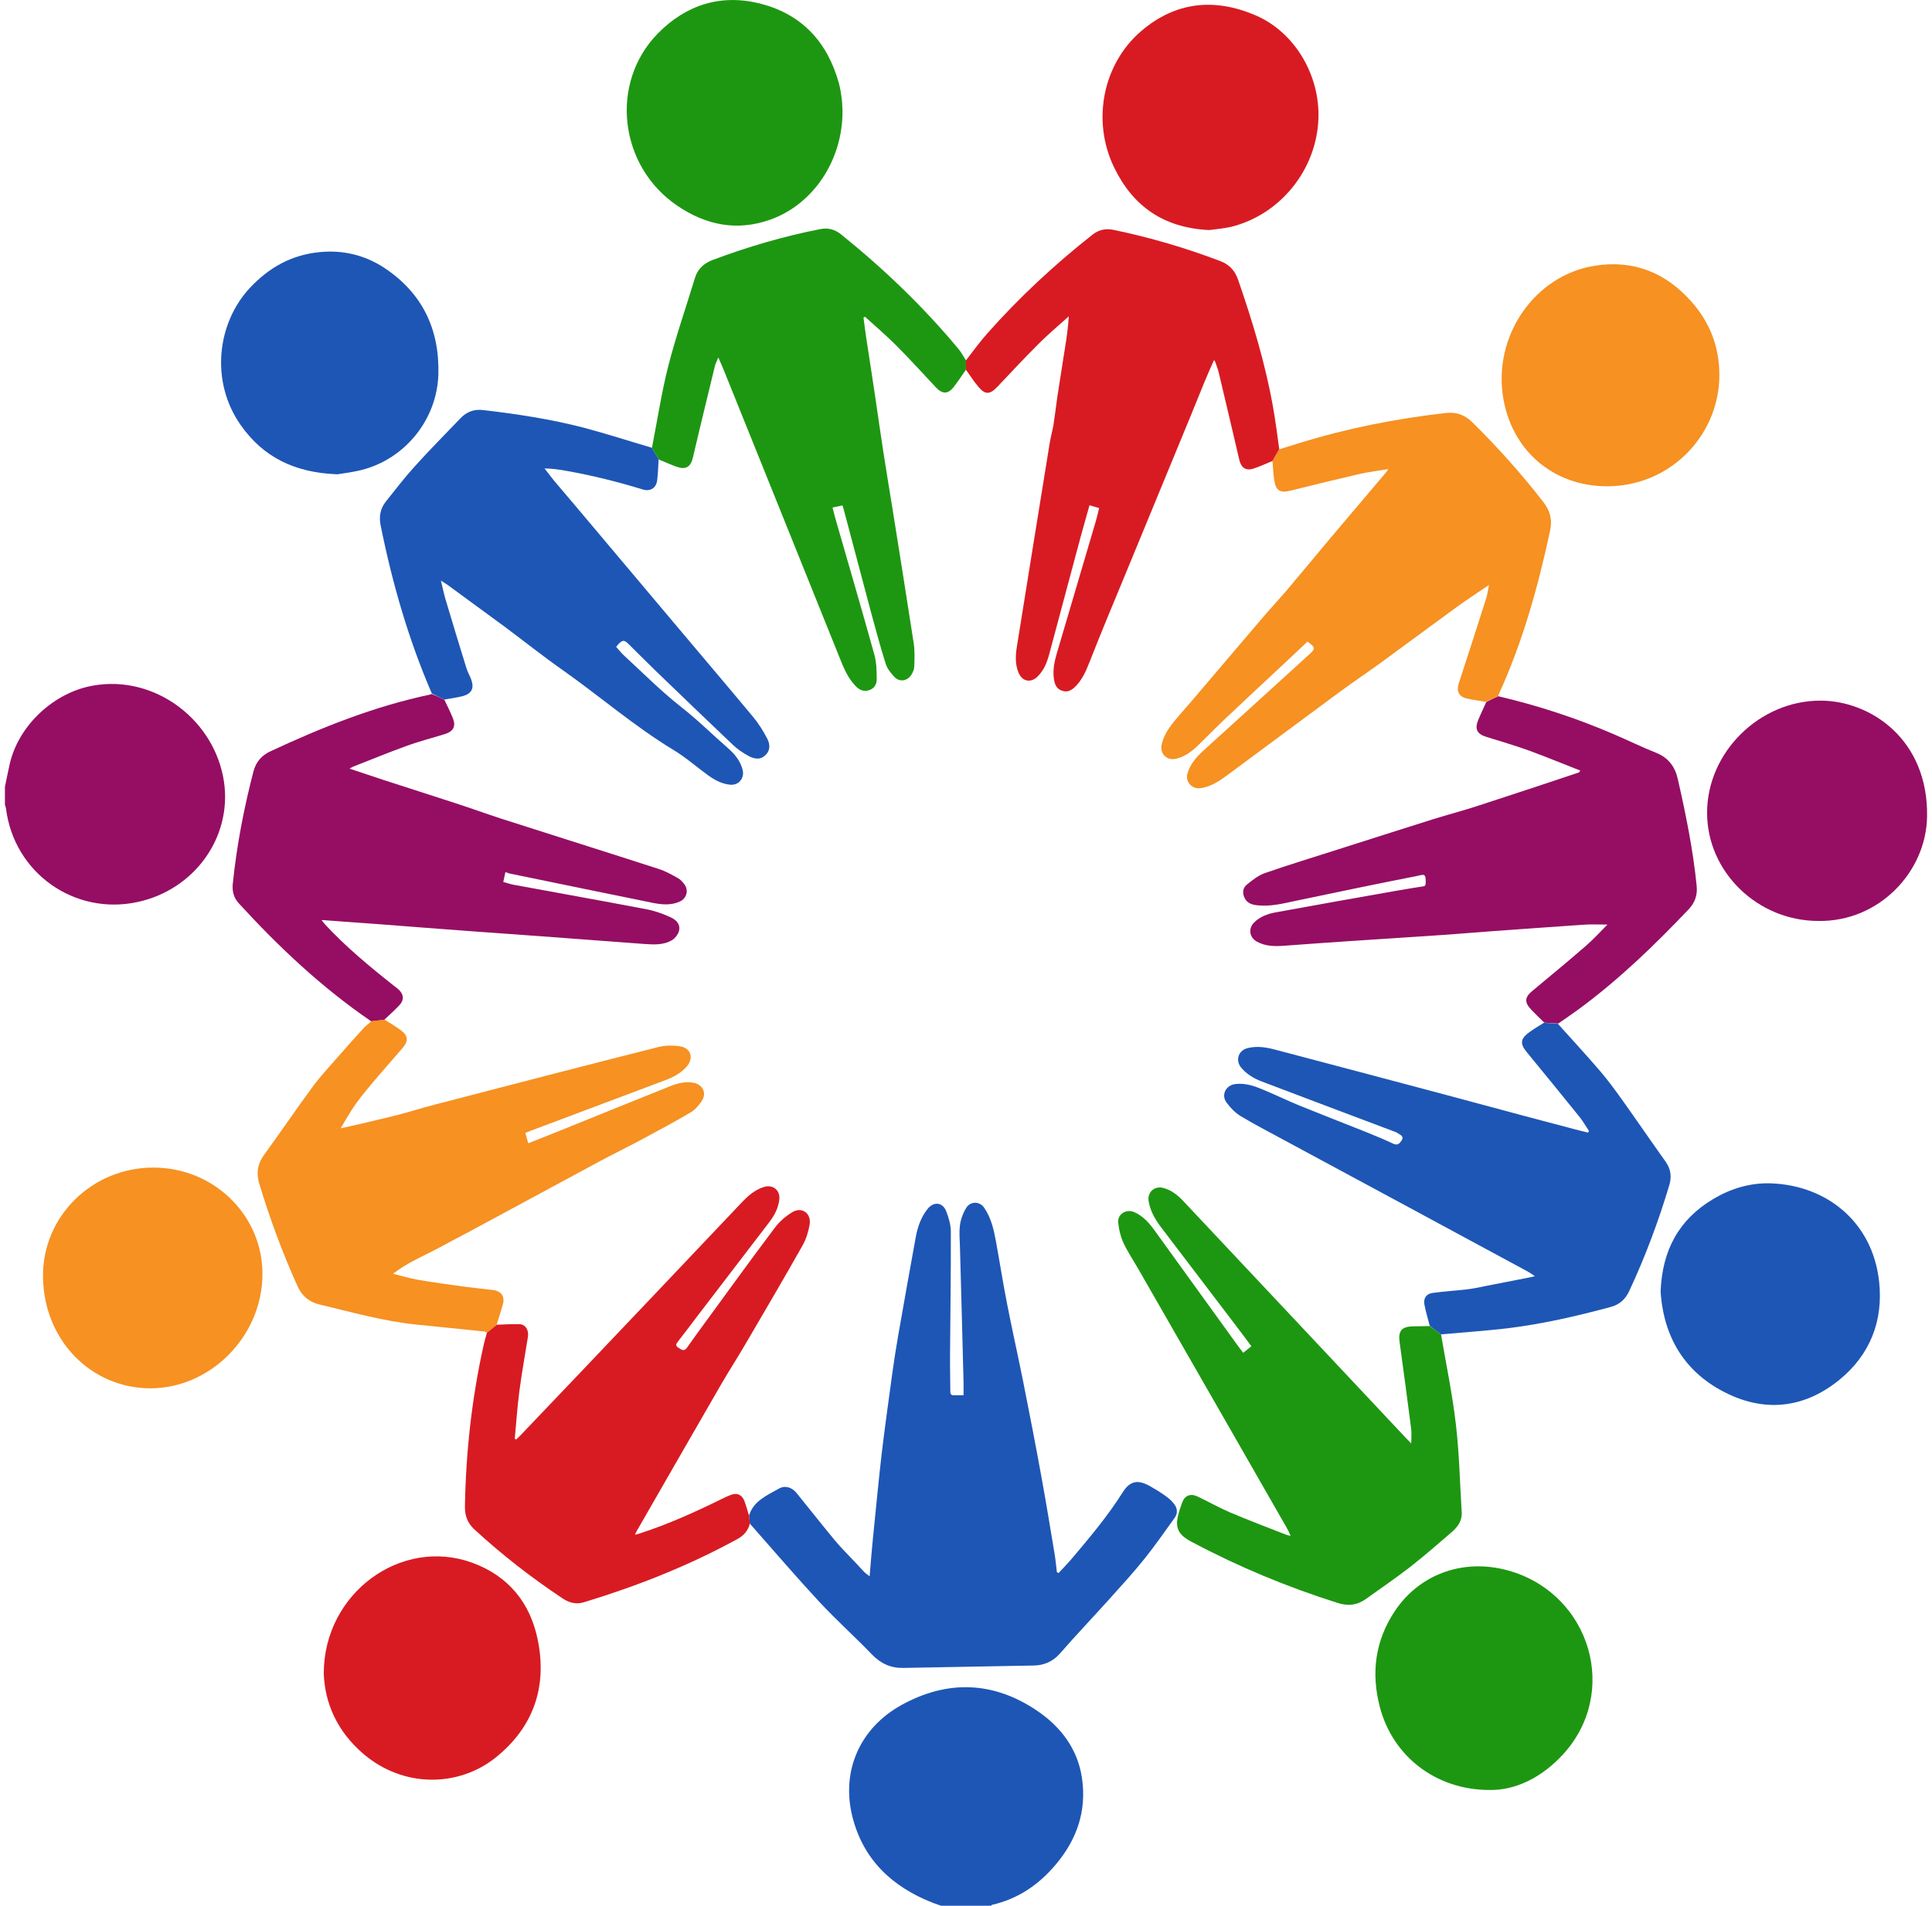
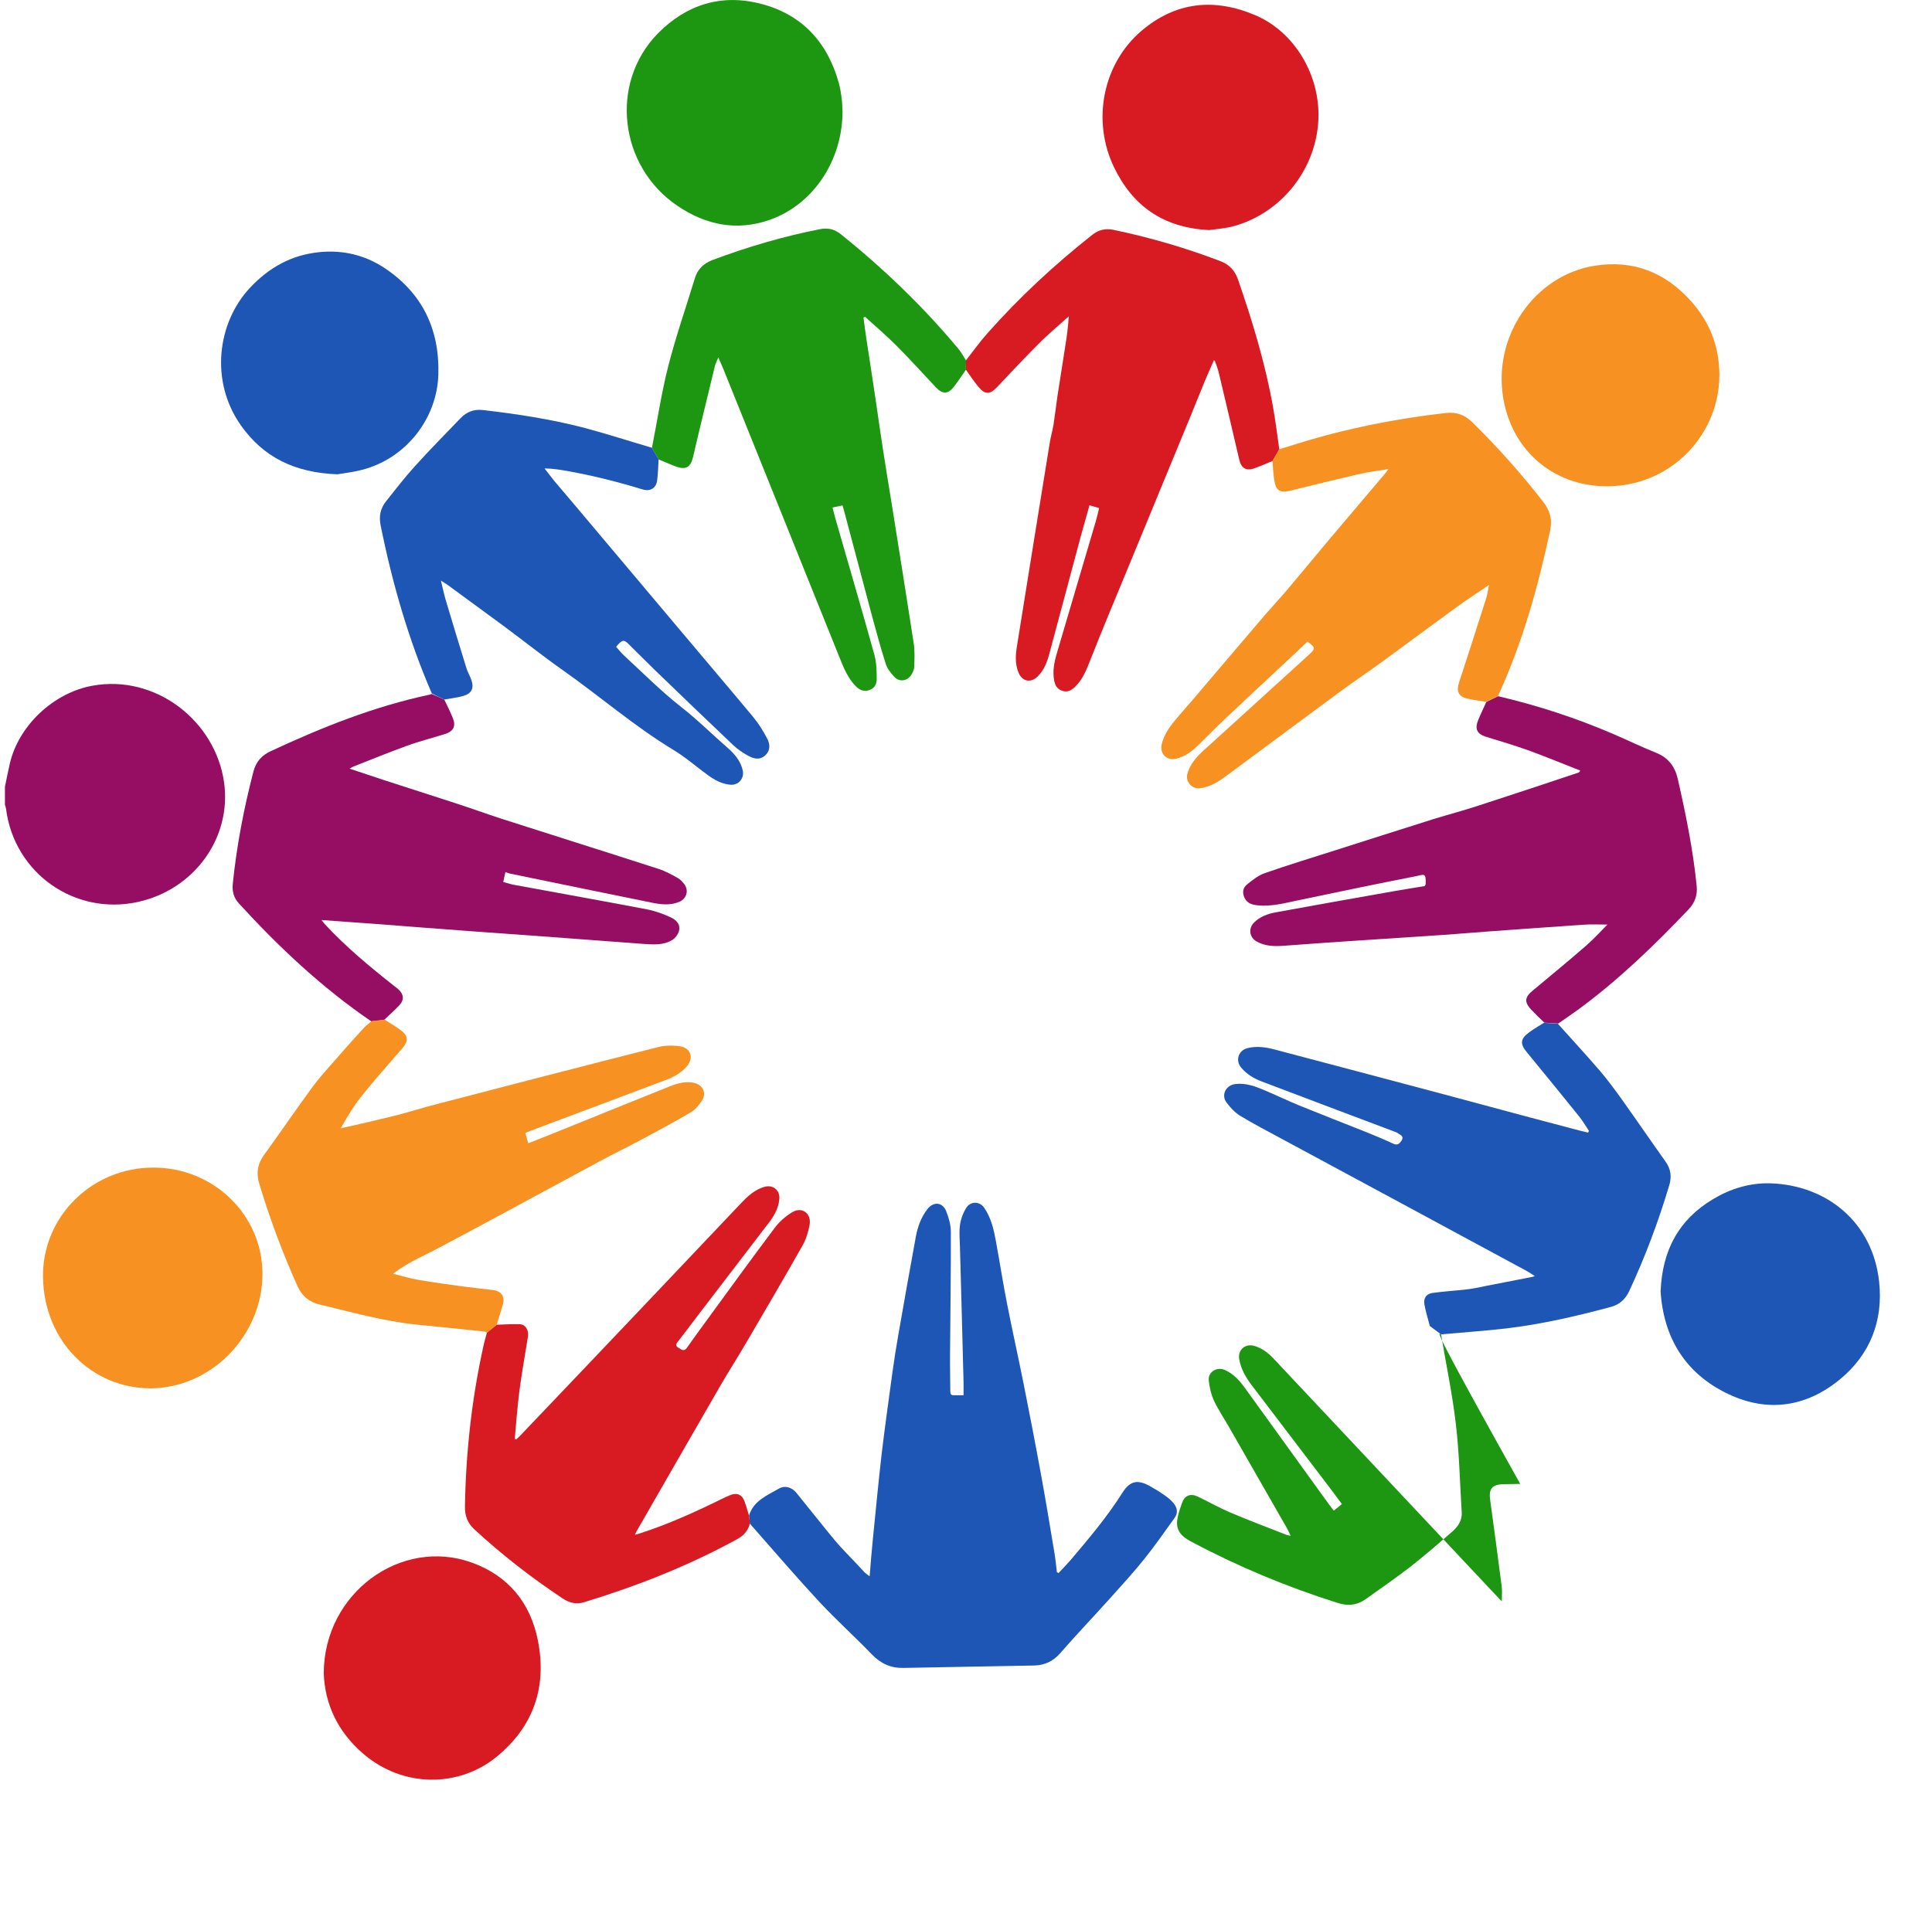
<svg xmlns="http://www.w3.org/2000/svg" height="148" id="Ebene_1" style="enable-background:new 0 0 1439.3 1427.2;" version="1.1" viewBox="0 0 1439.3 1427.2" width="150" x="0px" xml:space="preserve" y="0px">
  <style type="text/css">
	.st0{fill:#1E56B5;}
	.st1{fill:#950E63;}
	.st2{fill:#1D9711;}
	.st3{fill:#D81B22;}
	.st4{fill:#F69122;}
</style>
  <g>
-     <path class="st0" d="M701,1427.2c-2.1-0.7-4.1-1.4-6.2-2.2c-30.7-12-52.5-32.7-60.4-65.3c-8.2-34.1,6.2-65.8,36.9-82.8   c34.6-19.1,69.1-17.8,101.8,4.4c17.6,12,30.2,28.5,33.4,50.4c3.6,24.6-3.9,46.1-19.8,64.8c-12.6,15-28.2,25.6-47.5,30   c-0.3,0.1-0.6,0.4-0.8,0.7C726,1427.2,713.5,1427.2,701,1427.2z" />
    <path class="st1" d="M0.1,589.2c1.2-5.7,2.3-11.4,3.6-17.1c6.6-28.9,33-53.4,62.1-58.6c47-8.5,91.9,26.2,98.4,72.6   c5.7,41.4-22.4,80.2-64.7,89.4c-47.4,10.3-92.6-21.8-98.6-70c-0.1-0.9-0.5-1.8-0.8-2.8C0.1,598.2,0.1,593.7,0.1,589.2z" />
    <path class="st0" d="M557.2,1135c3.4-11.1,13.5-15.1,22.4-20.2c4.5-2.6,9.7-1,13.1,3.2c9.8,12,19.3,24.2,29.2,36.1   c4.5,5.4,9.6,10.3,14.4,15.5c2.5,2.6,4.9,5.3,7.4,7.9c0.9,0.9,2.1,1.6,3.8,3c0.8-9.8,1.5-18.8,2.4-27.7c2.2-21.6,4.2-43.2,6.7-64.8   c2.4-20.2,5.3-40.3,8-60.5c1.3-9.2,2.7-18.3,4.3-27.4c4.3-24.7,8.7-49.3,13.2-74c1.4-7.4,3.9-14.5,8.6-20.5   c4.5-5.9,11.3-5.5,14.1,1.4c1.9,4.9,3.5,10.3,3.5,15.5c0.1,30.7-0.4,61.4-0.6,92.2c-0.1,9.1,0.2,18.2,0.2,27.3   c0,1.9,0.5,2.9,2.5,2.9c2.4,0,4.7,0,7.4,0c0-3.5,0.1-6.9,0-10.2c-0.9-33.8-1.7-67.7-2.7-101.5c-0.2-7.2-1.1-14.5,1.4-21.5   c0.9-2.6,2-5.1,3.5-7.4c3.2-4.8,9.9-4.7,13.2,0.1c5.2,7.5,7.2,16.1,8.8,24.9c2.9,15.7,5.3,31.5,8.4,47.1c3.8,19.5,8.2,39,12.1,58.5   c4.7,23.6,9.3,47.3,13.6,71c3.5,19.1,6.6,38.2,9.8,57.3c0.8,4.7,1.2,9.4,1.8,14.2c0.4,0.2,0.8,0.4,1.2,0.7c3-3.2,6.1-6.4,9-9.7   c13.8-16.3,27.6-32.6,39-50.7c5.7-9,11.6-9.8,20.9-4.5c3.7,2.1,7.3,4.3,10.8,6.8c2.3,1.6,4.6,3.5,6.4,5.7c2.8,3.3,3.6,7.3,0.8,11.1   c-7.4,10.2-14.5,20.6-22.4,30.4c-8.3,10.4-17.3,20.2-26.2,30.1c-12.3,13.7-25.1,27.1-37.2,41c-5.3,6-11.7,8.8-19.4,9   c-32.6,0.7-65.2,1.1-97.8,1.8c-9.5,0.2-16.9-3.2-23.6-10.1c-12.8-13.3-26.6-25.7-39.2-39.2c-16.9-18.2-33.1-37.1-49.5-55.7   c-0.9-1-1.8-2-2.7-3.1C557.7,1138.9,557.4,1137,557.2,1135z" />
    <path class="st1" d="M329.1,524c2.2,4.6,4.5,9.2,6.4,13.9c2.4,6.1,0.3,9.9-6.2,11.9c-9.7,3-19.5,5.5-29,9   c-13.3,4.8-26.3,10.2-39.4,15.3c-0.7,0.3-1.3,0.7-2.8,1.5c8.8,2.9,16.8,5.7,24.8,8.3c18.4,6,36.8,11.8,55.1,17.8   c11.4,3.7,22.6,7.8,34,11.5c39.2,12.6,78.5,24.9,117.7,37.6c5,1.6,9.8,4.3,14.4,6.9c1.8,1,3.3,2.7,4.6,4.4   c3.5,4.6,1.9,10.7-3.4,13.1c-6.5,2.9-13.2,2.3-19.9,1c-35.6-7.2-71.2-14.6-106.8-21.9c-1.2-0.2-2.3-0.7-3.8-1.2   c-0.5,2.3-1,4.6-1.6,7.4c2.6,0.7,4.9,1.5,7.3,2c33.4,6.2,66.8,12.1,100.2,18.5c6.2,1.2,12.2,3.4,17.9,6c4.1,1.9,7.7,5.4,6,10.7   c-0.8,2.4-2.7,4.9-4.8,6.2c-6.6,4.1-14.1,3.5-21.5,3c-25.9-1.9-51.8-3.9-77.7-5.8c-17.1-1.3-34.2-2.4-51.3-3.7   c-23.1-1.7-46.3-3.5-69.4-5.3c-13.9-1-27.9-2-42.8-3.1c1.2,1.4,1.8,2.3,2.4,3c15.8,17.1,33.7,31.9,51.9,46.3   c1.2,0.9,2.4,1.8,3.5,2.8c3.8,3.6,4.2,7.7,0.7,11.5c-3.6,3.9-7.7,7.5-11.6,11.2c-3.2,0.4-6.4,0.7-9.6,1.1   c-36.9-25.2-69.2-55.6-99.3-88.5c-3.8-4.2-5-9.2-4.4-14.6c2.9-28.5,8.3-56.5,15.5-84.2c1.9-7.1,6.1-11.9,12.8-15   c38.4-17.9,77.6-33.6,119.2-42.4c0.5-0.1,0.9-0.4,1.4-0.5C322.9,521,326,522.5,329.1,524z" />
    <path class="st2" d="M719.6,276.9c-3.1,4.4-6,8.9-9.3,13.1c-4.2,5.3-8.4,5.2-13.1,0.2c-10-10.7-19.8-21.5-30.1-31.8   c-7.4-7.4-15.4-14.2-23.1-21.2c-0.4,0.2-0.8,0.4-1.1,0.6c0.7,5.2,1.3,10.4,2.1,15.5c2.4,15.8,4.9,31.6,7.2,47.4   c1.8,12.2,3.5,24.4,5.4,36.6c2.3,14.8,4.7,29.5,7.1,44.2c5.3,33.4,10.7,66.8,15.8,100.2c0.9,5.8,0.6,11.9,0.4,17.8   c-0.1,2-1.1,4.1-2.2,5.9c-2.9,4.6-8.7,5.6-12.5,1.7c-2.7-2.8-5.4-6.2-6.6-9.8c-3.8-12-7.1-24.1-10.4-36.3   c-7-26.2-14-52.5-20.9-78.7c-0.3-1.2-0.7-2.4-1.1-3.8c-2.4,0.5-4.7,1-7.5,1.6c0.8,3.1,1.5,5.9,2.3,8.7   c9.7,33.9,19.7,67.7,29.1,101.7c1.6,5.9,1.7,12.3,1.7,18.4c0,3.7-2,7-6.1,8.1c-3.9,1.1-7-0.4-9.7-3.2c-5.6-5.8-8.7-13-11.6-20.3   c-15.5-38.6-31.1-77.2-46.6-115.8c-13.5-33.4-26.9-66.9-40.4-100.3c-1.2-3-2.5-5.9-4.2-9.7c-1,2.6-2,4.3-2.5,6.2   c-5.5,22.8-11.1,45.5-16.4,68.3c-1.7,7.4-5.1,9.8-12.2,7.4c-4.6-1.6-9-3.7-13.5-5.5c-1.7-2.9-3.4-5.8-5.1-8.6   c4-20.4,7.1-41.1,12.2-61.2c5.7-22.3,13.3-44.1,20-66.1c2.1-6.8,6.6-10.9,13-13.4c26.3-9.9,53.2-17.8,80.8-23.2   c5.9-1.2,11,0.2,15.7,4c32,25.8,61.5,54.1,87.8,85.7c2.2,2.6,3.8,5.8,5.7,8.7C719.6,272.2,719.6,274.5,719.6,276.9z" />
    <path class="st1" d="M1118.1,521.4c29.5,6.9,58.3,16.3,86.2,28.3c10.7,4.6,21.1,9.7,31.9,14c9.3,3.7,14.3,10.4,16.4,19.8   c6,26.4,11.4,52.9,14.1,79.9c0.7,6.8-1.2,12.5-6.1,17.7c-25.7,27-52.4,52.8-82.5,74.9c-4.9,3.6-10,7-15,10.5   c-3.5-0.2-6.9-0.4-10.4-0.6c-3.3-3.2-6.7-6.4-9.8-9.7c-5.4-5.7-5-9.4,1-14.3c13.3-11.1,26.7-22.1,39.8-33.5   c5.7-4.9,10.8-10.6,16.2-16c-6.1,0-11.9-0.3-17.6,0.1c-23.5,1.6-47.1,3.3-70.6,5c-15.7,1.2-31.4,2.5-47.2,3.5   c-19.3,1.3-38.6,2.5-57.9,3.8c-16.4,1.1-32.9,2.3-49.3,3.5c-6.9,0.5-13.8,0.3-20-3.2c-5.5-3.1-6.4-9.7-2-14.2   c4.4-4.4,10.1-6.5,16-7.6c29.6-5.4,59.2-10.7,88.8-15.9c7.8-1.4,15.6-2.6,22.9-3.8c0.6-1,0.8-1.2,0.8-1.4c0.4-9.1-1.2-7.2-7.9-5.9   c-29.8,5.8-59.5,12.1-89.3,18.3c-9.4,2-18.7,4.4-28.5,3.4c-4.1-0.4-7.9-1.4-9.9-5.6c-1.8-3.7-1.3-7.5,1.7-9.9   c4.1-3.3,8.5-6.9,13.4-8.6c17.8-6.2,35.8-11.7,53.7-17.4c24.2-7.7,48.5-15.5,72.7-23.1c11-3.4,22.1-6.3,33.1-9.9   c25.3-8.2,50.5-16.6,75.7-25c0.2-0.1,0.3-0.4,1.1-1.4c-13-5.1-25.6-10.3-38.4-15c-10.6-3.8-21.4-7-32.1-10.3   c-6.8-2.1-8.7-5.8-6-12.5c1.9-4.6,4.1-9.1,6.1-13.6C1112,524.2,1115.1,522.8,1118.1,521.4z" />
-     <path class="st2" d="M1075.3,999.3c3.8,22.4,8.5,44.7,11.1,67.2c2.6,21.9,3,44.1,4.4,66.1c0.4,6.3-3.1,11-7.5,14.8   c-10.2,8.8-20.4,17.7-31,26c-10.7,8.3-22,16-33,23.9c-6.6,4.8-13.4,5.7-21.5,3.1c-37.6-11.9-73.8-26.9-108.6-45.4   c-1.2-0.6-2.4-1.3-3.6-2c-7-4.4-9.2-9.4-7.3-17.5c0.8-3.4,1.9-6.7,3.1-10c1.9-5.5,6.2-7.3,11.6-4.8c8,3.8,15.7,8.2,23.8,11.7   c14.1,6,28.4,11.4,42.7,17c0.8,0.3,1.7,0.4,3.2,0.8c-1.1-2.4-1.9-4.3-2.9-6c-14.5-25.4-29.1-50.9-43.7-76.3   c-22.6-39.4-45.2-78.8-67.8-118.2c-3.7-6.4-7.8-12.5-10.9-19.2c-2.1-4.6-3.3-9.9-3.8-15c-0.6-6.3,6.1-10.3,11.9-7.8   c7.2,3.1,11.9,8.9,16.3,15.1c20.6,28.5,41.2,57.1,61.8,85.6c1.1,1.5,2.2,2.9,3.6,4.7c2.1-1.7,4-3.2,6.1-4.9   c-2.6-3.5-5-6.8-7.5-10.1c-20-26.3-40.1-52.7-60.1-79c-4.4-5.8-8-12-9.3-19.4c-1.2-6.9,4.4-11.9,11.2-10c5.7,1.6,10.3,5.1,14.3,9.3   c19.2,20.4,38.3,40.8,57.5,61.2c35.6,37.9,71.1,75.7,106.7,113.6c2.1,2.3,4.3,4.5,6.9,7.2c0-4.3,0.4-7.9-0.1-11.3   c-2.8-21.5-5.6-43-8.6-64.5c-1.2-8.3,1.4-11.7,9.8-11.9c4.2-0.1,8.5-0.1,12.7-0.2C1069.7,995.1,1072.5,997.2,1075.3,999.3z" />
+     <path class="st2" d="M1075.3,999.3c3.8,22.4,8.5,44.7,11.1,67.2c2.6,21.9,3,44.1,4.4,66.1c0.4,6.3-3.1,11-7.5,14.8   c-10.2,8.8-20.4,17.7-31,26c-10.7,8.3-22,16-33,23.9c-6.6,4.8-13.4,5.7-21.5,3.1c-37.6-11.9-73.8-26.9-108.6-45.4   c-1.2-0.6-2.4-1.3-3.6-2c-7-4.4-9.2-9.4-7.3-17.5c0.8-3.4,1.9-6.7,3.1-10c1.9-5.5,6.2-7.3,11.6-4.8c8,3.8,15.7,8.2,23.8,11.7   c14.1,6,28.4,11.4,42.7,17c0.8,0.3,1.7,0.4,3.2,0.8c-1.1-2.4-1.9-4.3-2.9-6c-14.5-25.4-29.1-50.9-43.7-76.3   c-3.7-6.4-7.8-12.5-10.9-19.2c-2.1-4.6-3.3-9.9-3.8-15c-0.6-6.3,6.1-10.3,11.9-7.8   c7.2,3.1,11.9,8.9,16.3,15.1c20.6,28.5,41.2,57.1,61.8,85.6c1.1,1.5,2.2,2.9,3.6,4.7c2.1-1.7,4-3.2,6.1-4.9   c-2.6-3.5-5-6.8-7.5-10.1c-20-26.3-40.1-52.7-60.1-79c-4.4-5.8-8-12-9.3-19.4c-1.2-6.9,4.4-11.9,11.2-10c5.7,1.6,10.3,5.1,14.3,9.3   c19.2,20.4,38.3,40.8,57.5,61.2c35.6,37.9,71.1,75.7,106.7,113.6c2.1,2.3,4.3,4.5,6.9,7.2c0-4.3,0.4-7.9-0.1-11.3   c-2.8-21.5-5.6-43-8.6-64.5c-1.2-8.3,1.4-11.7,9.8-11.9c4.2-0.1,8.5-0.1,12.7-0.2C1069.7,995.1,1072.5,997.2,1075.3,999.3z" />
    <path class="st3" d="M719.6,276.9c0-2.3,0-4.7,0-7c5.3-6.8,10.3-13.8,16-20.2c24-27.1,50.4-51.6,78.8-74c4.7-3.7,9.9-4.7,15.5-3.6   c27.4,5.7,54.1,13.5,80.3,23.5c6.5,2.5,10.7,6.9,13.1,13.7c10.8,31.2,20.4,62.8,26.2,95.4c1.9,10.6,3.2,21.2,4.7,31.8   c-1.7,2.9-3.3,5.8-5,8.7c-4.7,1.9-9.4,4.1-14.2,5.7c-5.7,1.9-9.3-0.5-10.7-6.4c-5.1-22-10.3-43.9-15.5-65.8   c-0.7-2.8-1.8-5.4-2.7-8.1c-0.1-0.2-0.3-0.4-0.8-0.9c-2.4,5.5-4.8,10.7-7,16.1c-3.6,8.8-7.1,17.6-10.7,26.3   c-16.3,39.5-32.6,79.1-48.9,118.6c-8.9,21.5-17.9,43-26.4,64.7c-2.8,7.1-5.6,13.8-11.2,19.2c-2.8,2.6-5.7,4-9.5,2.7   c-3.6-1.2-5.2-3.9-5.9-7.5c-1.4-7.1,0-13.9,2-20.7c9.7-33,19.5-66,29.2-99c0.9-3.1,1.6-6.2,2.4-9.6c-2.5-0.7-4.6-1.3-7.2-2.1   c-2.2,7.9-4.4,15.6-6.5,23.2c-7.9,29.3-15.7,58.5-23.5,87.8c-1.7,6.4-4,12.6-9,17.4c-5.1,4.9-11.4,3.5-14.1-3   c-2.7-6.5-2.3-13.2-1.2-19.9c8.1-50.7,16.3-101.3,24.5-152c0.7-4.5,2-8.9,2.8-13.4c1.1-7,1.9-14.1,2.9-21.1   c1.9-12.6,4-25.1,5.9-37.7c1.2-7.4,2.2-14.8,2.7-22.8c-7.6,6.9-15.6,13.5-22.8,20.8c-10.4,10.4-20.5,21.2-30.6,31.9   c-5.6,6-9.3,6.2-14.4-0.1C725.3,285.4,722.6,281,719.6,276.9z" />
    <path class="st0" d="M1075.3,999.3c-2.8-2.1-5.6-4.2-8.4-6.3c-1.4-5.3-3-10.6-4-15.9c-0.9-4.7,1.2-8.1,5.9-8.8   c8.6-1.2,17.3-1.7,25.9-2.7c4.5-0.5,9-1.5,13.4-2.4c11.8-2.3,23.5-4.6,35.3-6.9c0.4-0.1,0.9-0.2,2.2-0.6c-2.5-1.6-4.3-2.9-6.2-3.9   c-61-33-122.1-65.9-183.1-98.8c-10.5-5.7-21.2-11.2-31.4-17.4c-3.9-2.4-7.3-6.1-10.1-9.8c-4.4-5.8-0.6-13.2,6.7-14   c8-0.9,15.2,1.9,22.4,5c8.5,3.6,16.8,7.6,25.3,11.1c16.7,6.8,33.5,13.3,50.3,20c6.7,2.7,13.4,5.5,20,8.6c3.1,1.4,4.5,0.2,6.1-2.1   c1.7-2.5,0.7-3.8-1.5-5c-0.9-0.5-1.6-1.2-2.5-1.5c-33.4-12.6-66.9-25.2-100.3-37.9c-6.1-2.3-11.7-5.6-15.9-10.8   c-4.1-5.3-1.7-12.5,4.8-14.2c7.3-1.9,14.4-0.7,21.4,1.2c42,11.1,84.1,22.2,126.1,33.4c20,5.3,39.9,10.8,59.9,16.1   c13.6,3.6,27.2,7.2,40.8,10.8c2.3,0.6,4.7,1.2,7,1.7c0.2-0.4,0.4-0.8,0.7-1.2c-2.3-3.4-4.4-7.1-6.9-10.3   c-13.1-16.2-26.2-32.4-39.5-48.5c-5.4-6.5-5.1-10.2,1.6-15.1c3.5-2.6,7.3-4.8,11-7.1c3.5,0.2,6.9,0.4,10.4,0.6   c10.6,11.8,21.3,23.4,31.7,35.5c5.9,6.9,11.3,14.3,16.6,21.7c10.9,15.3,21.5,30.8,32.4,46.1c4,5.6,4.7,11.4,2.8,17.7   c-8.1,27.1-18,53.6-30,79.3c-2.8,6-7.1,10.1-13.9,11.9c-25.6,6.9-51.3,12.8-77.6,16C1108.4,996.7,1091.8,997.8,1075.3,999.3z" />
    <path class="st3" d="M557.2,1135c0.2,1.9,0.5,3.9,0.7,5.8c-1.4,5.6-4.7,9.3-9.8,12c-36.4,19.9-74.7,35-114.4,47.1   c-6.1,1.9-11.4,0.3-16.3-3c-23.3-15.5-45.4-32.7-66-51.7c-4.9-4.6-7-10-6.9-17c0.7-40.6,5.1-80.7,13.9-120.4   c0.7-3.3,1.7-6.5,2.6-9.8c2.4-2,4.8-3.9,7.2-5.9c5.8-0.2,11.7-0.6,17.5-0.4c4.1,0.2,6.7,4.5,6,9.2c-2.2,13.8-4.7,27.5-6.5,41.4   c-1.5,11.7-2.3,23.5-3.4,35.2c0.4,0.2,0.7,0.3,1.1,0.5c1.1-1.1,2.3-2.1,3.3-3.2c33.2-34.8,66.3-69.6,99.4-104.5   c21.9-23,43.7-46.2,65.6-69.2c5-5.3,10.3-10.2,17.6-12.3c6.3-1.8,11.7,2.6,11.1,9.1c-0.6,6.7-3.7,12.4-7.7,17.6   c-18,23.6-36.1,47.2-54.2,70.8c-4.7,6.2-9.3,12.4-14.1,18.5c-1.5,1.9-1.8,3.1,0.4,4.5c2.2,1.3,4.2,3.3,6.5-0.1   c4.1-5.9,8.4-11.7,12.6-17.5c17.6-24.1,35.1-48.3,53-72.1c3.5-4.7,8.2-8.8,13.2-11.8c7.1-4.3,14.3,0.8,13,9.1   c-0.9,5.4-2.6,11-5.3,15.8c-14,24.8-28.4,49.3-42.8,73.9c-5.9,10.1-12.2,19.9-18.1,30c-21.2,36.7-42.3,73.5-63.4,110.2   c-0.4,0.6-0.6,1.3-1.2,2.6c1.7-0.5,2.8-0.7,3.9-1.1c20.9-6.8,40.9-15.8,60.6-25.5c2.2-1.1,4.5-2.2,6.8-3.1c4.9-2,8.6-0.6,10.6,4.3   C555.1,1127.6,556,1131.4,557.2,1135z" />
    <path class="st0" d="M484.4,335.3c1.7,2.9,3.4,5.8,5.1,8.6c-0.3,5.3-0.4,10.7-1.1,16c-0.8,5.7-5.2,8.3-10.6,6.7   c-18.7-5.7-37.6-10.5-56.9-13.9c-5.4-1-10.8-1.8-16.8-1.9c2.5,3.2,4.9,6.4,7.4,9.5c5.4,6.4,10.8,12.7,16.2,19.1   c25.2,29.9,50.4,59.9,75.6,89.8c18.9,22.5,38,44.9,56.8,67.5c4.1,4.9,7.6,10.5,10.6,16.2c2.2,4.1,2.8,9-1.4,12.8   c-4.2,3.9-8.8,2.4-12.9,0.2c-4-2.2-7.9-4.9-11.2-8c-19.6-18.6-39-37.3-58.4-56c-6.6-6.4-13.1-13-19.7-19.5c-3.6-3.6-5-3.4-9.4,2   c1.9,2.1,3.7,4.5,5.9,6.5c14.1,13,27.7,26.7,42.7,38.5c12.2,9.5,23.1,20.4,34.7,30.5c5.3,4.6,9.9,9.9,11.5,17.1   c1.3,5.9-3.1,11.1-9.1,10.7c-6.4-0.5-11.9-3.5-17-7.2c-8.7-6.3-16.8-13.5-26-19c-29-17.6-54.6-39.8-82.2-59.3   c-15.1-10.6-29.5-22.1-44.3-33.1c-14.1-10.4-28.2-20.7-42.3-31c-1.4-1-2.9-1.9-5.1-3.3c1.3,5.2,2.2,9.6,3.4,13.8   c5.2,17.4,10.4,34.7,15.8,52c0.9,3,2.7,5.8,3.7,8.8c2,6.1,0.1,10-6.1,11.8c-4.6,1.3-9.5,1.8-14.3,2.7c-3.1-1.5-6.2-3-9.3-4.6   c-17.5-40.5-29.6-82.6-38.3-125.8c-1.4-6.8-0.2-12.7,3.9-17.9c7.1-8.9,14-17.9,21.6-26.3c11.1-12.3,22.8-24.1,34.3-36.1   c4.6-4.8,10.1-6.9,16.9-6.1c25.3,2.9,50.4,6.8,75,13.1C450.4,324.8,467.4,330.3,484.4,335.3z" />
    <path class="st4" d="M949.1,345.2c1.7-2.9,3.3-5.8,5-8.7c5.1-1.6,10.2-3.1,15.2-4.7c35.8-11.1,72.4-18.3,109.6-22.5   c8.3-0.9,14.2,1.5,19.8,6.9c19,18.7,36.7,38.5,53,59.5c5,6.4,7.1,12.9,5.3,21.5c-9,42.1-20.5,83.5-38.5,122.8   c-0.2,0.5-0.4,0.9-0.5,1.4c-3,1.4-6.1,2.8-9.1,4.2c-4.8-0.8-9.6-1.4-14.3-2.5c-6.2-1.5-7.9-5.5-5.9-11.7   c6.9-21.1,13.7-42.2,20.4-63.3c1-3.1,1.3-6.3,2-9.5c0.1-0.2,0.1-0.5,0.2-0.7c-0.1,0.1-0.3,0.3-0.4,0.4c-7.9,5.4-16,10.6-23.7,16.2   c-19.1,13.9-38,28-57.1,41.9c-9.9,7.2-20.1,14-30,21.3c-27.8,20.5-55.5,41.1-83.3,61.7c-6.6,4.9-13.3,9.8-21.8,10.9   c-6.3,0.8-11.4-5-9.5-11.2c2-6.8,6.5-12,11.6-16.7c26.4-24,52.9-48,79.3-72.1c5.1-4.6,5-5.4-1.1-9.8c-6.2,5.8-12.4,11.8-18.7,17.6   c-14.2,13.3-28.5,26.5-42.6,39.9c-7,6.6-13.7,13.5-20.6,20.2c-4.7,4.6-9.9,8.4-16.4,10c-6.8,1.7-12.3-3.6-10.9-10.4   c1.8-8.5,7.1-15,12.6-21.4c3.5-4,7-8.1,10.5-12.1c6.8-8,13.6-16,20.4-24c10.9-12.8,21.9-25.7,32.8-38.5   c5.5-6.4,11.2-12.5,16.7-18.9c11.1-13.1,22-26.4,33.1-39.6c13.6-16.1,27.3-32.2,40.9-48.3c0.8-0.9,1.5-1.9,2.8-3.7   c-7.8,1.3-14.7,2.1-21.4,3.6c-17.3,4-34.5,8.2-51.7,12.5c-8,2-11.2,0.2-12.4-8.1C949.7,354.6,949.5,349.9,949.1,345.2z" />
    <path class="st4" d="M368.2,992.2c-2.4,2-4.8,3.9-7.2,5.9c-0.6-0.3-1.2-0.9-1.8-0.9c-17-1.8-33.9-3.5-50.9-5.2   c-24.7-2.5-48.4-9.3-72.4-15c-8.1-1.9-13.4-6.4-16.8-13.9c-11.2-24.9-20.7-50.5-28.6-76.7c-2.3-7.7-1.4-14.5,3.4-21.2   c12.3-17,24.1-34.3,36.5-51.2c5.8-7.9,12.6-15.1,19-22.5c6.3-7.2,12.6-14.3,19.1-21.4c1.8-2,4.1-3.6,6.2-5.4   c3.2-0.4,6.4-0.7,9.6-1.1c4,2.6,8.1,4.9,11.9,7.7c5.9,4.3,6.2,8.2,1.4,13.8c-10.1,11.7-20.4,23.2-30.1,35.3   c-6,7.5-11.1,15.9-16,24.6c5.2-1.2,10.3-2.3,15.5-3.5c9.2-2.2,18.4-4.3,27.5-6.6c9.2-2.4,18.3-5.3,27.6-7.7   c55.7-14.5,111.5-29,167.3-43.1c5.1-1.3,11-1.3,16.2-0.5c8.2,1.3,10.4,8.9,4.9,15.2c-4.5,5.1-10.4,8.1-16.6,10.4   c-33.3,12.5-66.5,25-99.8,37.5c-1.4,0.5-2.7,1.1-4.4,1.7c0.8,2.6,1.4,5,2.2,7.8c10.2-4,20-7.9,29.8-11.9   c25.5-10.3,51.1-20.7,76.6-30.9c5.6-2.2,11.4-3.7,17.5-2.5c6.6,1.3,9.9,7.6,6.2,13.3c-2.2,3.4-5,6.8-8.4,8.8   c-12.1,7.2-24.6,13.8-37,20.5c-10.5,5.6-21.1,10.8-31.6,16.4c-23.3,12.5-46.5,25.2-69.8,37.7c-16.8,9.1-33.6,18.1-50.4,27   c-6.4,3.4-13,6.5-19.4,9.9c-5,2.7-9.8,5.6-14.7,9.4c6.3,1.6,12.6,3.5,19,4.6c11,1.9,22.1,3.4,33.1,4.9c7.5,1,15.1,1.8,22.7,2.7   c6.1,0.7,9.1,4.8,7.4,10.8C371.5,982,369.8,987.1,368.2,992.2z" />
    <path class="st2" d="M627.2,83c0.2,37-21.9,70.2-54.4,81.6c-24.7,8.7-47.8,4-69.1-10.4c-43.8-29.5-51.2-91.9-14.8-129.1   c21.3-21.7,47.7-30,77.4-22.2c30.8,8,49.8,29,58.2,59.5c1,3.7,1.6,7.6,2.1,11.4C627,77.1,627,80.5,627.2,83z" />
    <path class="st0" d="M249,355.2c-32.3-1.2-55.5-13-72.2-36.6c-23.4-33.1-17.7-76.9,6.7-103c14.5-15.5,31.5-24.8,52.3-26.8   c17.3-1.7,33.7,2.2,48.2,11.7c28.6,18.9,41.6,46.1,40.6,80c-1,33.4-24.6,62.9-56.9,71.3C260.5,353.7,253,354.5,249,355.2z" />
-     <path class="st2" d="M1111.1,1340.5c-40.1-0.2-72-25.5-81.6-62.1c-6.7-25.6-3.5-49.9,11.3-72c19.1-28.5,53.3-40.2,87.7-29.4   c58.8,18.4,80.4,90.6,38.2,136.8C1151,1330.9,1131.3,1341,1111.1,1340.5z" />
-     <path class="st1" d="M1357.9,689.7c-45.7,0-83.5-36.8-83.4-81.2c0.1-45.2,39.3-83.9,85-83.8c37.4,0.1,80.7,29,79.7,86.9   C1438.5,653.2,1403,690.4,1357.9,689.7z" />
    <path class="st3" d="M901.7,172.3c-34.5-1.7-57.3-18.1-71.3-47.2c-16.7-34.8-8.3-77.2,20.4-101.8c25.8-22.1,54.9-25,85.7-11.8   c29.1,12.5,48.3,44.6,47,77.7c-1.5,38-28.5,71.5-65.4,80.7C912.2,171.2,906,171.7,901.7,172.3z" />
    <path class="st4" d="M1283.7,280.7c0,42.7-32.5,78.6-75,83c-43.2,4.4-79.2-22.1-86.7-64.9c-8.3-47.1,23.5-92.8,68.5-99.8   c28.7-4.5,52.7,4.9,72.1,26.7C1276.7,241.5,1283.6,259.7,1283.7,280.7z" />
    <path class="st0" d="M1239.7,967.2c1.2-31.1,13.8-54,39.3-69.2c13.2-7.9,27.7-12.3,43.3-11.8c42,1.5,76.2,29.2,81,73.6   c3.2,29.4-6.8,54.8-29.7,73.5c-25,20.4-53.7,24.7-83.2,10.7C1257.9,1028.6,1241.9,1001.4,1239.7,967.2z" />
    <path class="st3" d="M238.8,1253.2c0.1-60.3,58-102.2,111.1-82.9c27.2,9.9,43.6,30.1,49.2,58.1c7,35-3.3,64.9-31.2,87.5   c-27.9,22.6-69.4,23.3-99.5-2.5C248.8,1296.6,239.6,1275.5,238.8,1253.2z" />
    <path class="st4" d="M192.9,954.1c0,46.3-38.7,85.7-84.1,85.6c-43.3-0.1-79.5-35-80.2-83.3c-0.6-45.5,36.9-82.1,82.7-82   C156.5,874.4,193,910.1,192.9,954.1z" />
  </g>
</svg>